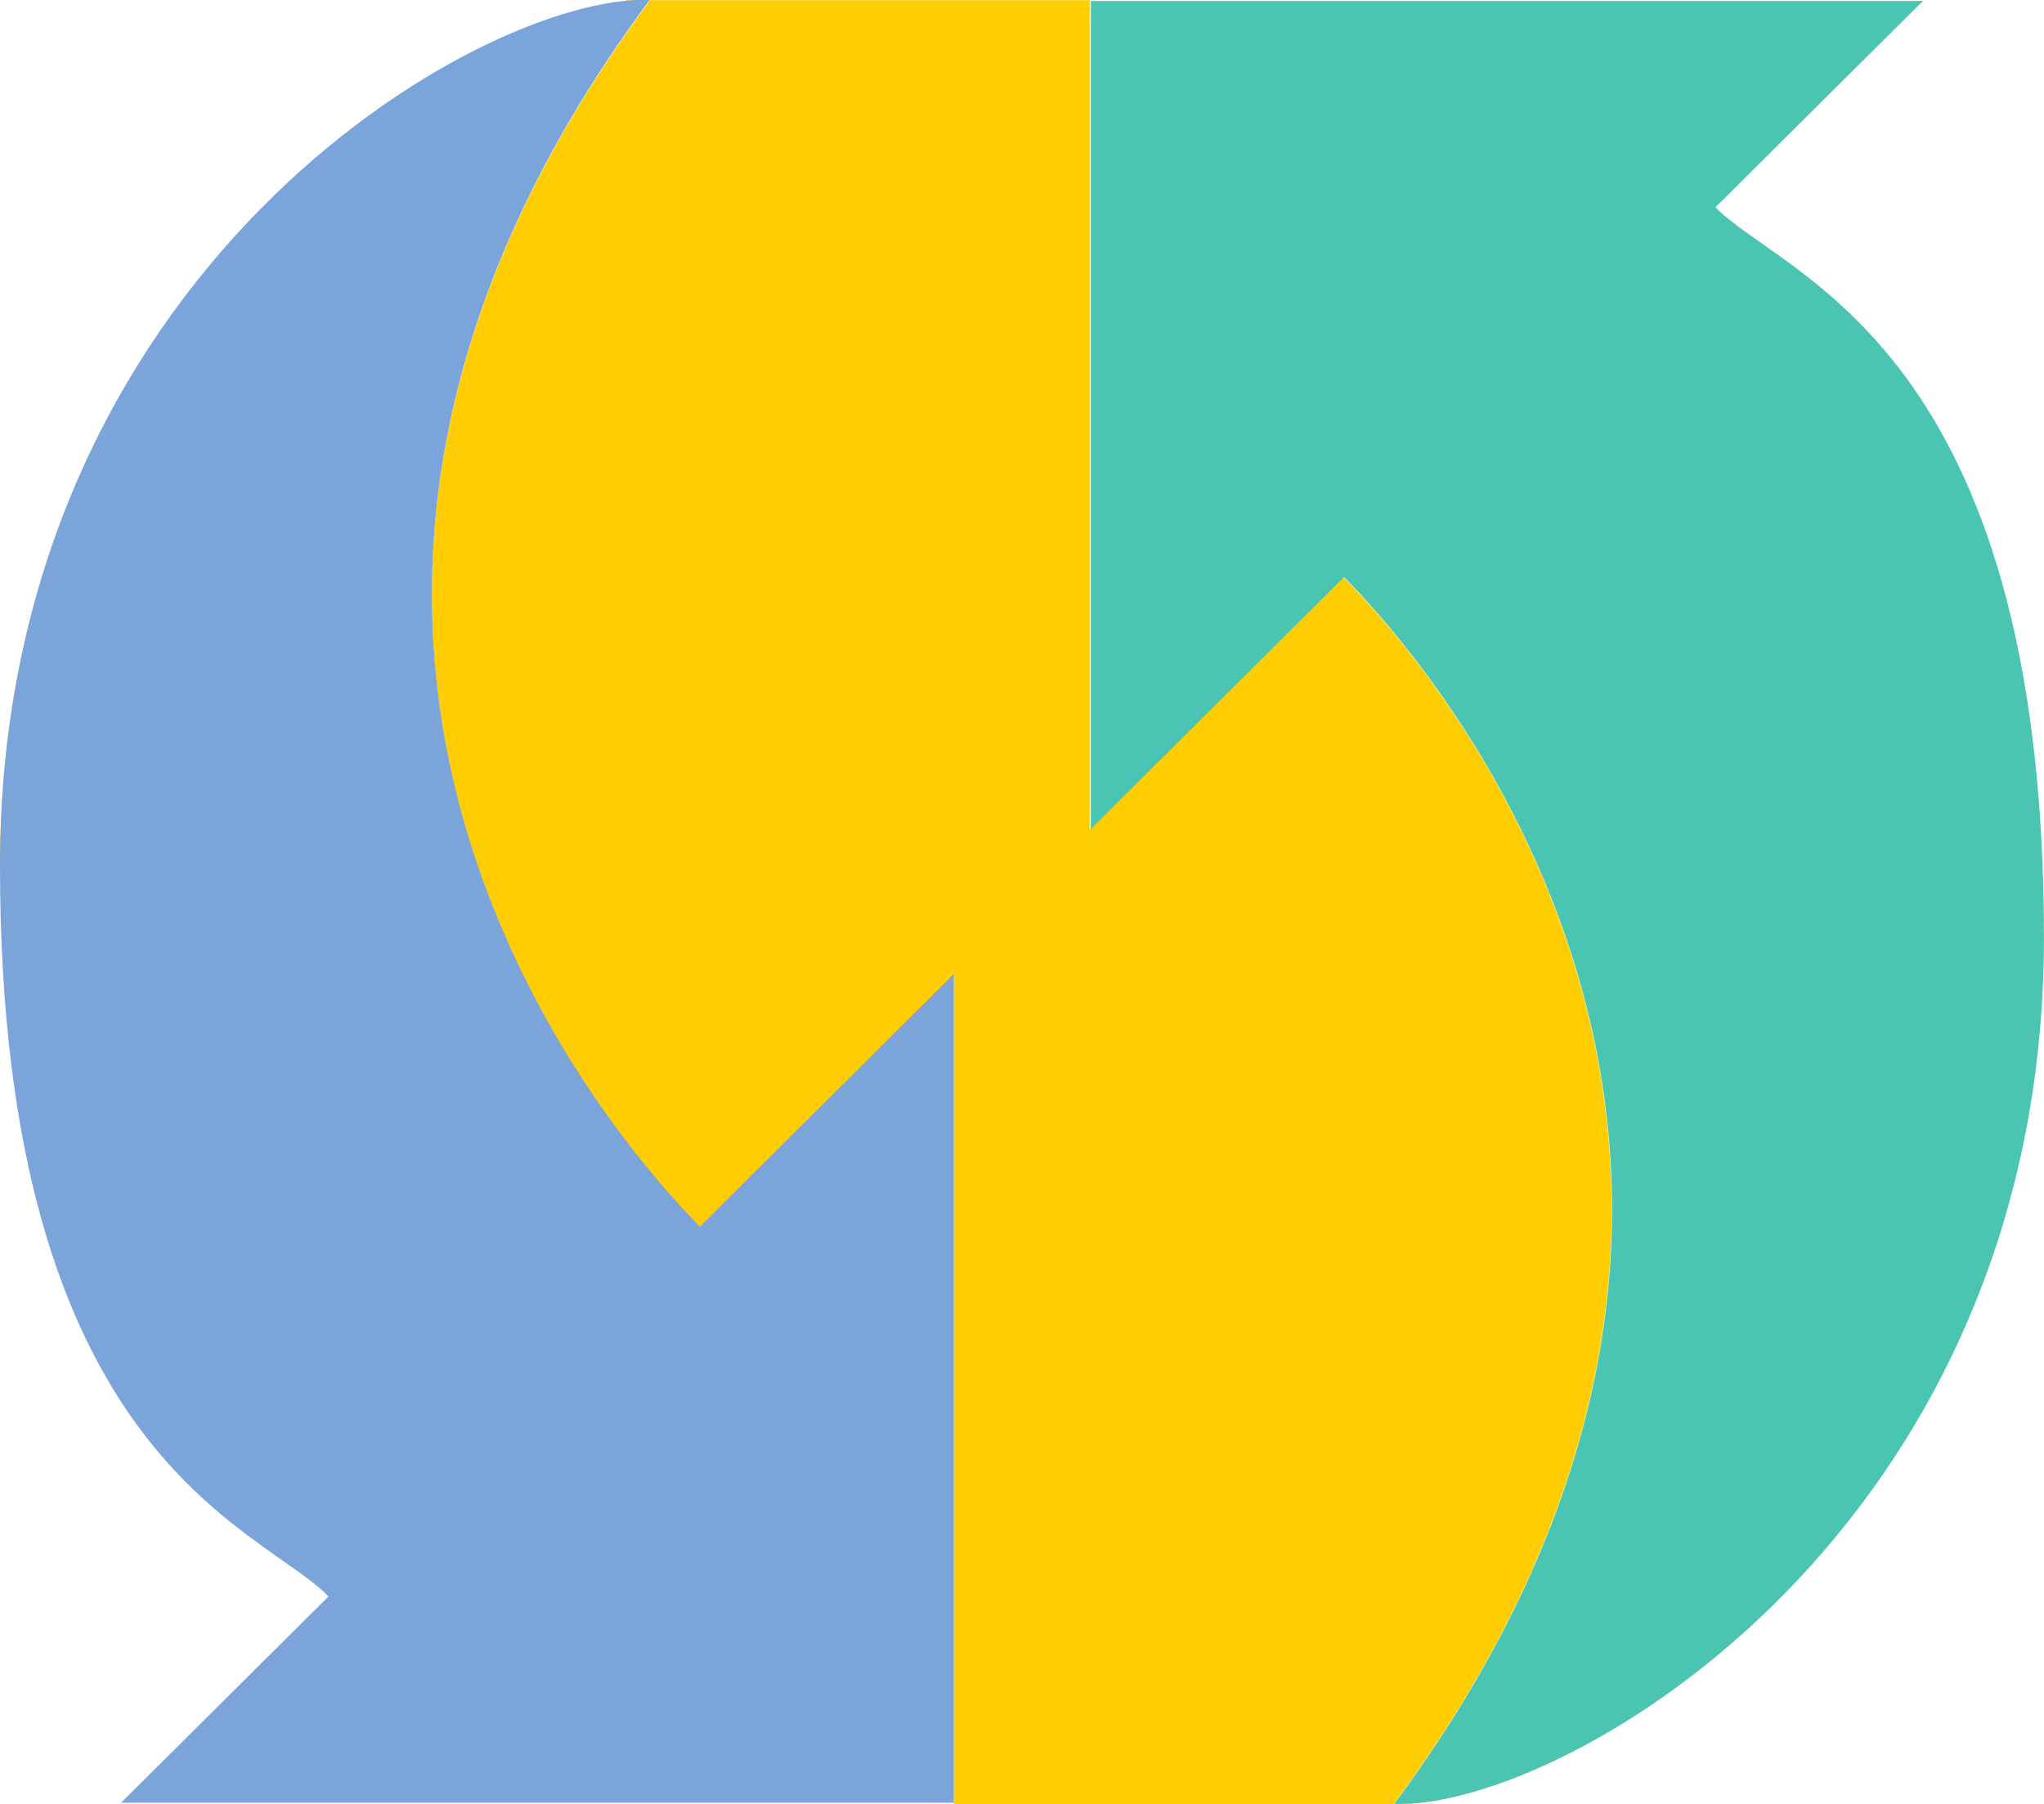
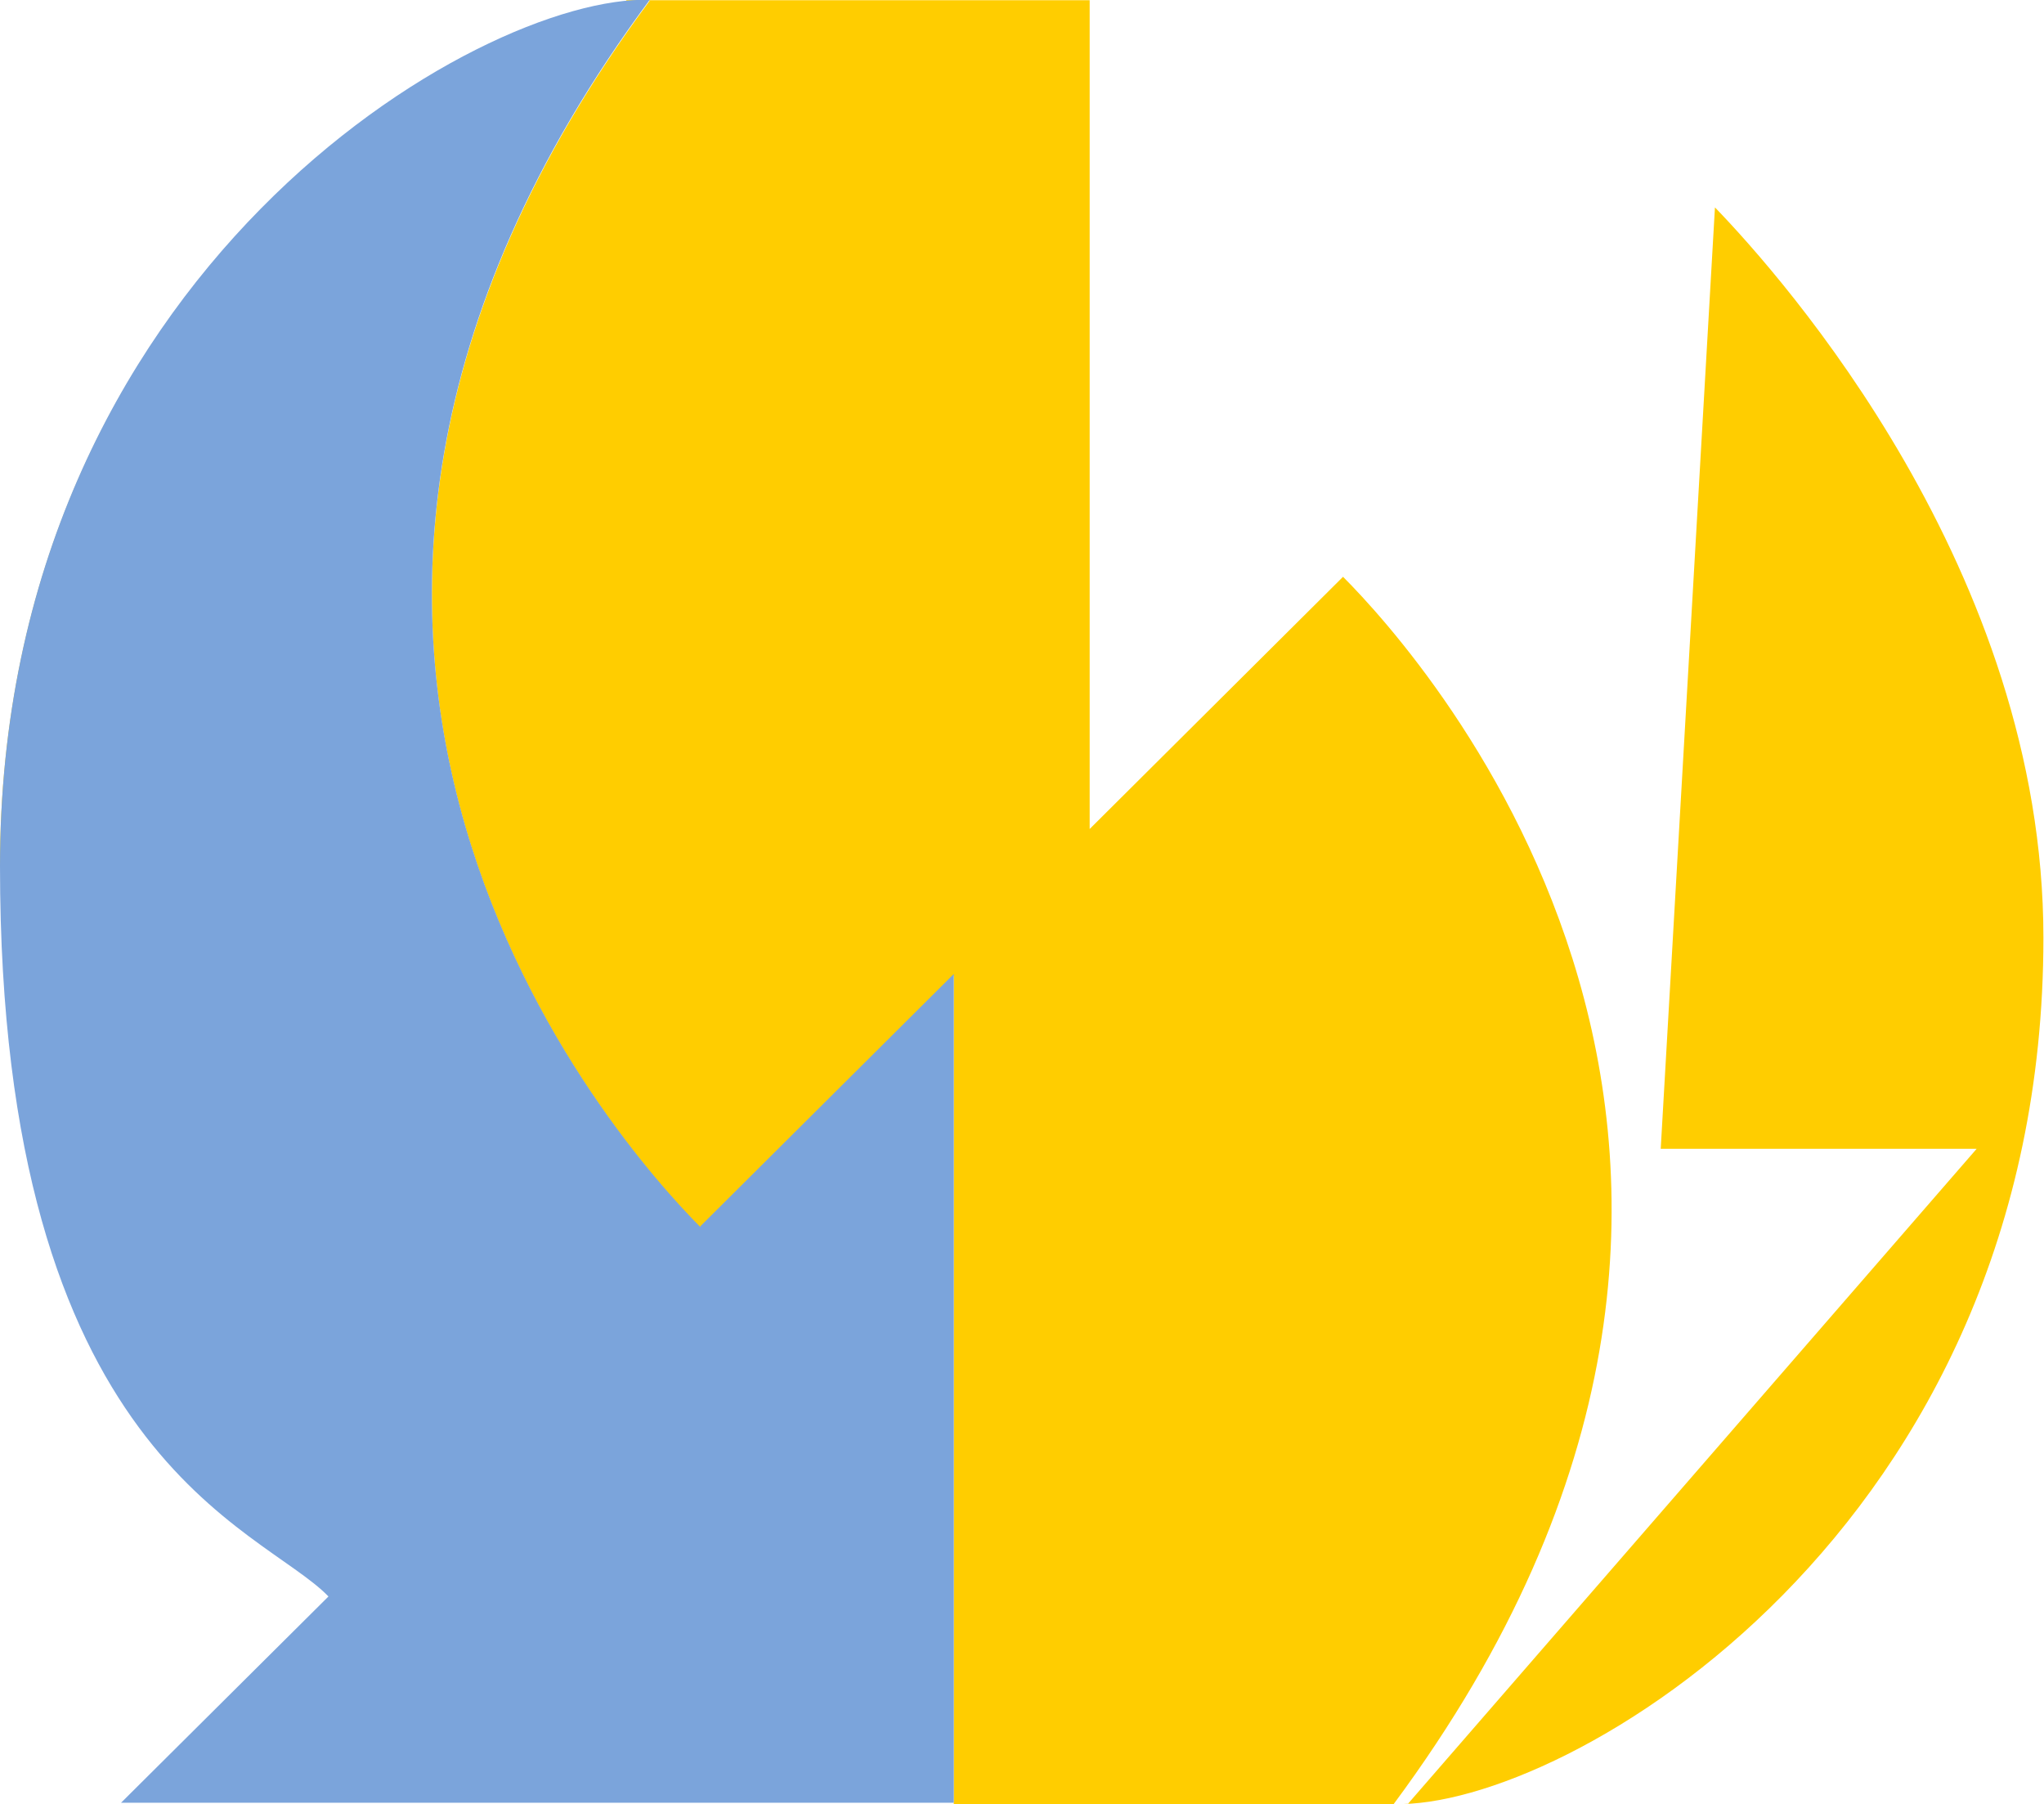
<svg xmlns="http://www.w3.org/2000/svg" id="FocusAreas-NothingWasted-Icon-RGB" width="38.482" height="33.962" viewBox="0 0 38.482 33.962">
  <path id="Path_13931" data-name="Path 13931" d="M87.6,125.395c0-11.155,9.012-16.407,12.232-16.306-9.023,12.165-.561,21.569.954,23.1l4.77-4.747v15.6h8.54L124.814,130.7h-5.948l1.021-17.72c1.279,1.324,6.184,6.846,6.184,13.747,0,11.155-9.012,16.407-12.232,16.306,9.023-12.165.572-21.569-.954-23.1l-4.77,4.747v-15.6h-8.72Z" transform="translate(-87.6 -109.076)" fill="#ffcd00" />
  <path id="Path_13932" data-name="Path 13932" d="M100.786,132.084c-1.515-1.526-9.977-10.931-.954-23.1-3.221-.1-12.232,5.151-12.232,16.306s4.9,12.423,6.184,13.747l-3.905,3.883h15.678v-15.6l-4.77,4.747Z" transform="translate(-87.6 -108.987)" fill="#7ba4db" />
-   <path id="Path_13933" data-name="Path 13933" d="M275.358,119.941c1.515,1.526,9.977,10.931.954,23.1,3.221.1,12.232-5.151,12.232-16.306s-4.9-12.423-6.184-13.747l3.905-3.883H270.6v15.588l4.77-4.747Z" transform="translate(-250.063 -109.087)" fill="#49c5b1" />
</svg>